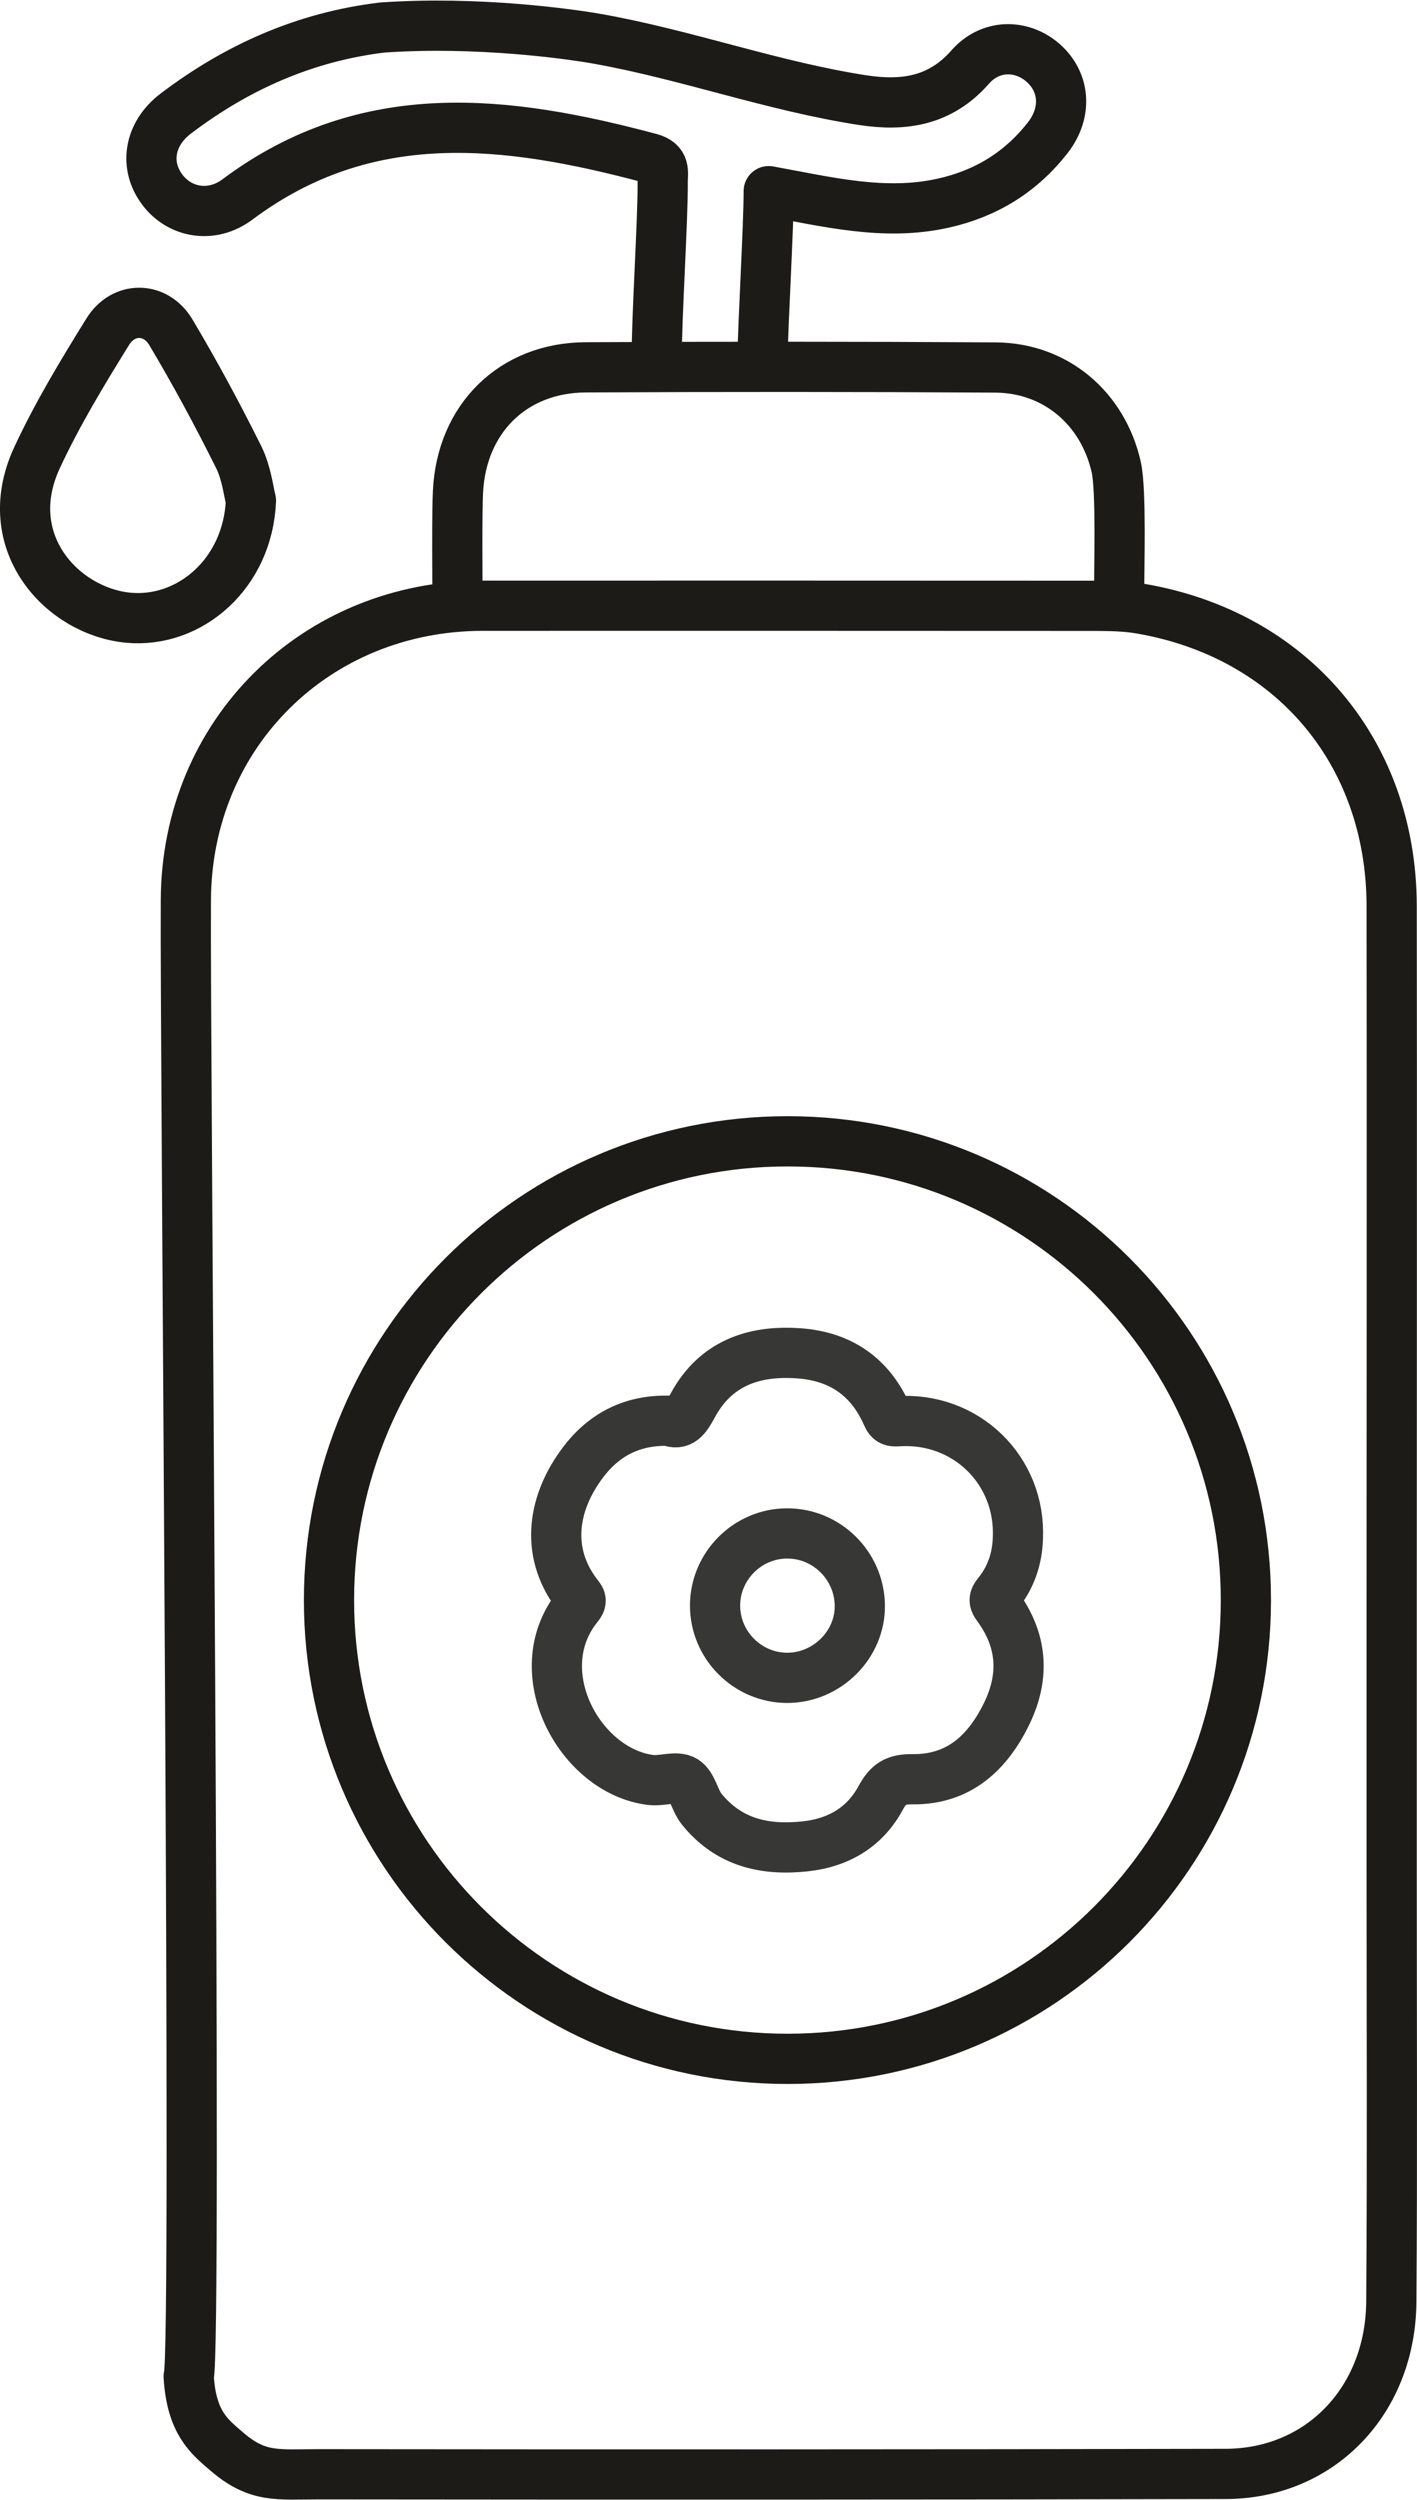
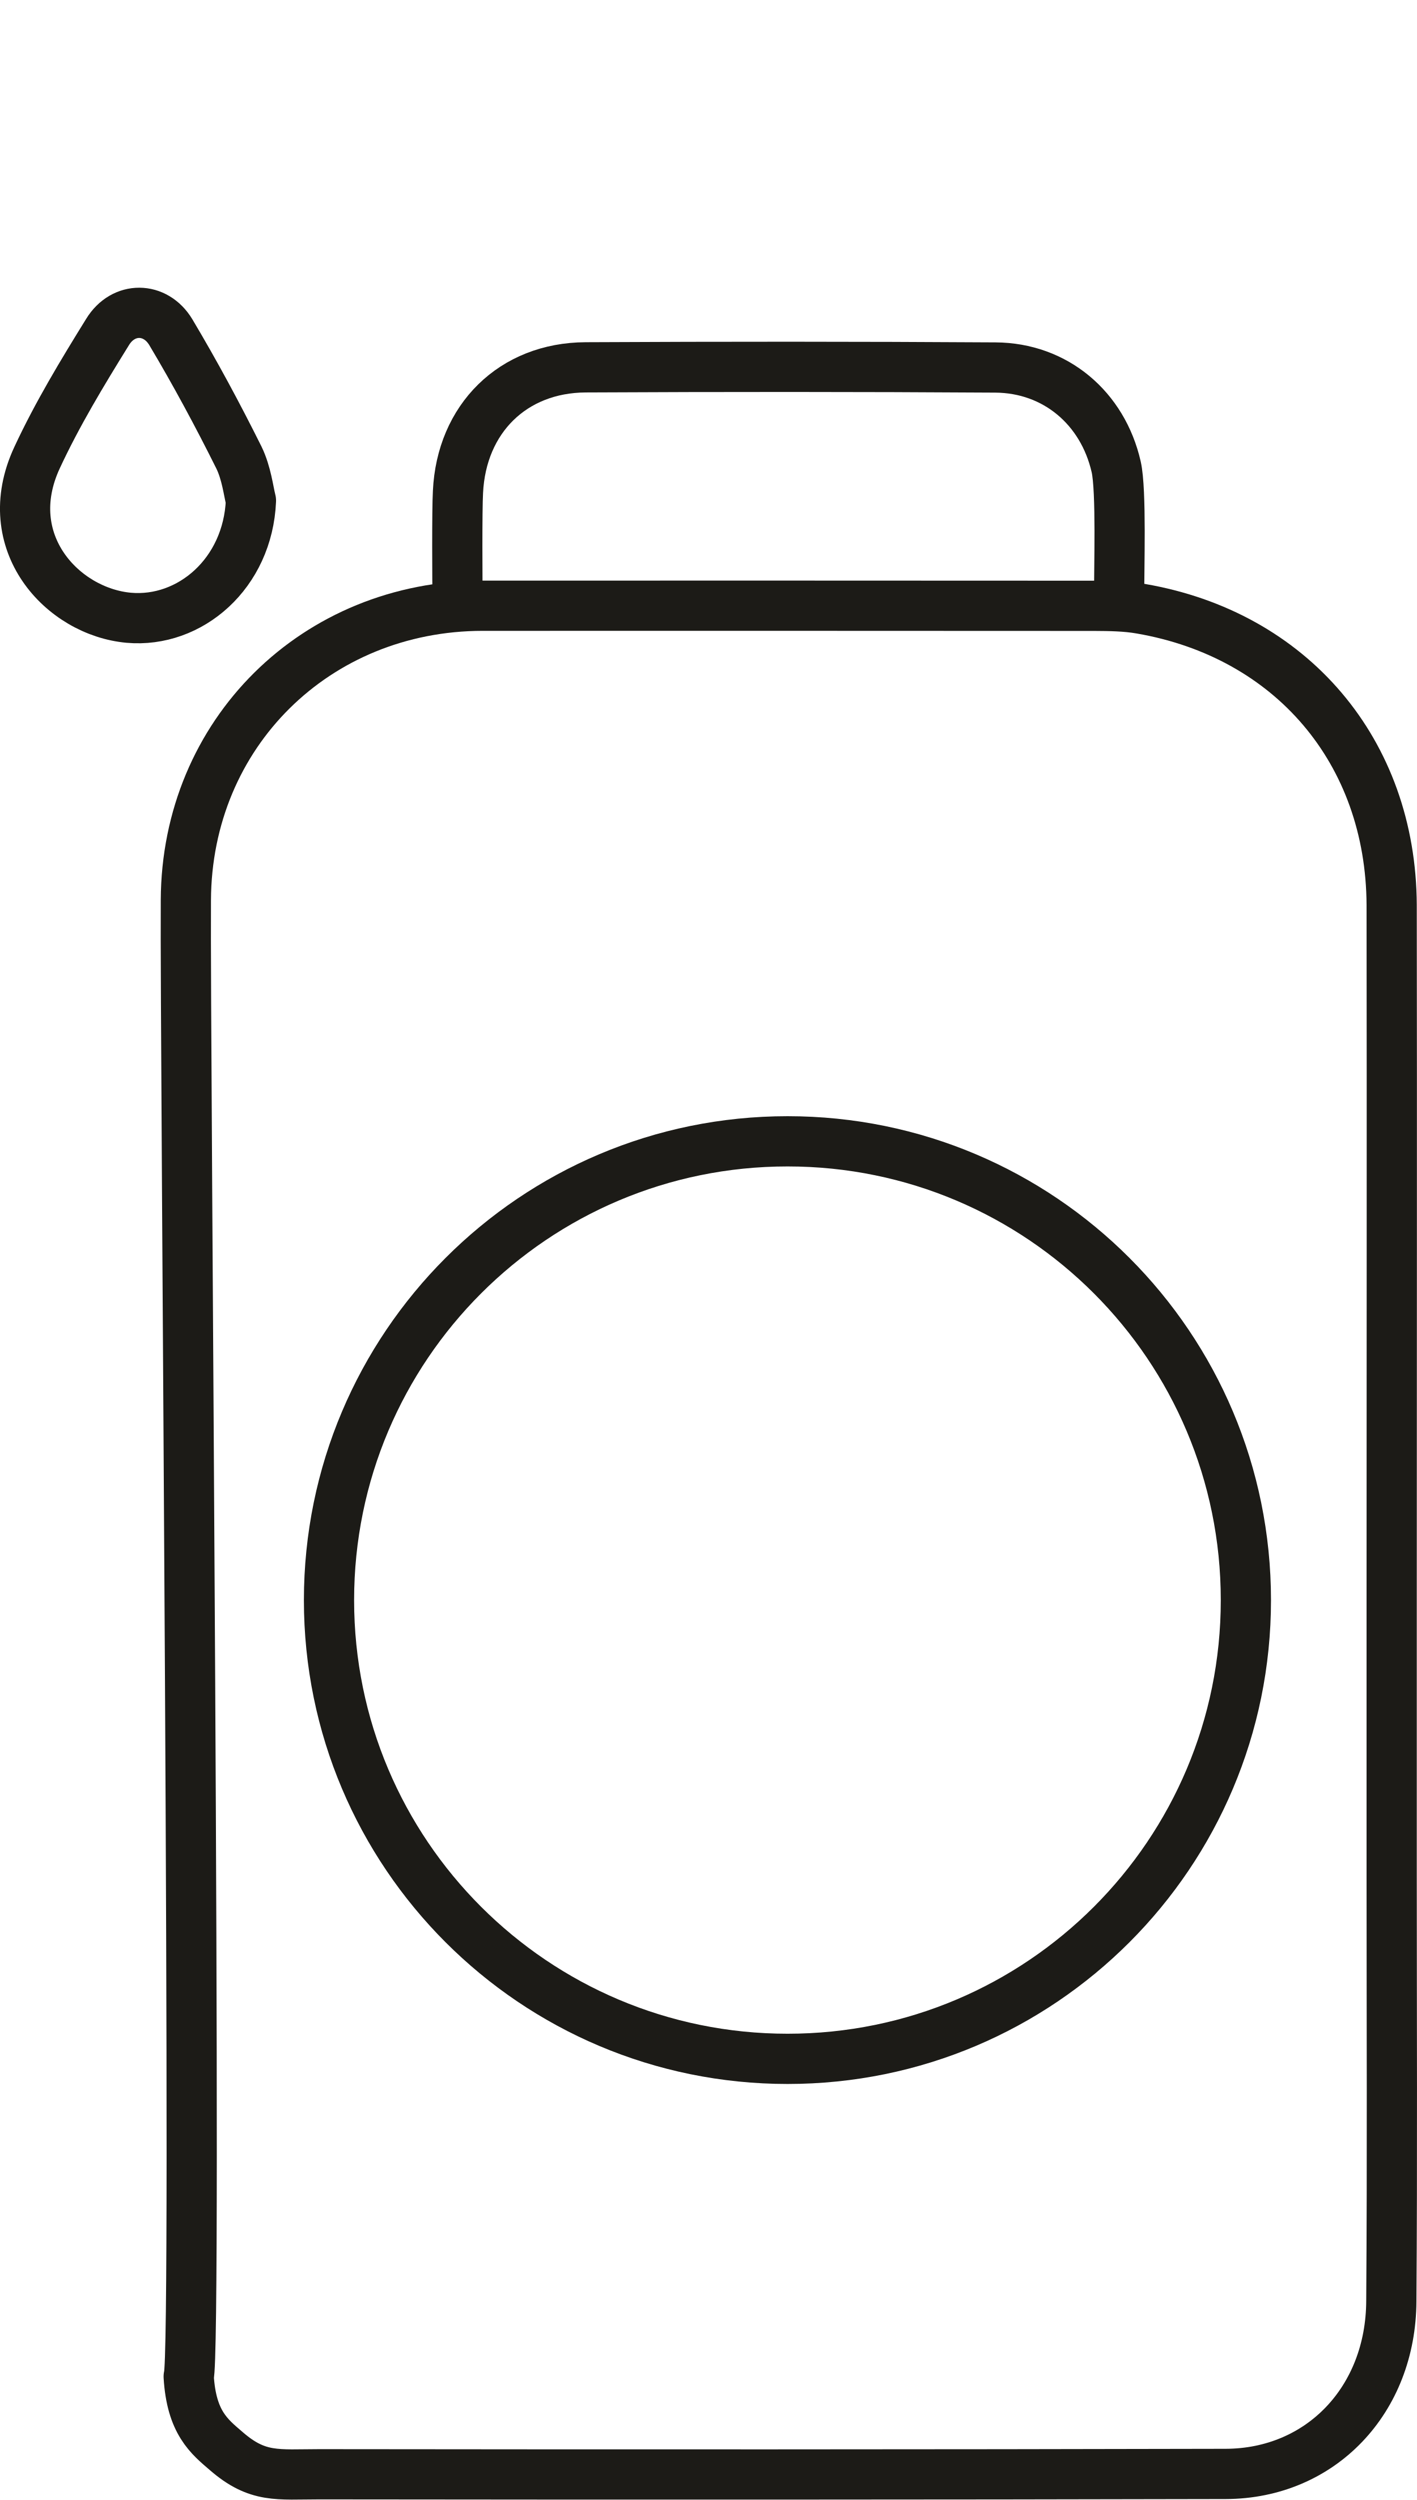
<svg xmlns="http://www.w3.org/2000/svg" xml:space="preserve" width="300px" height="529px" version="1.1" style="shape-rendering:geometricPrecision; text-rendering:geometricPrecision; image-rendering:optimizeQuality; fill-rule:evenodd; clip-rule:evenodd" viewBox="0 0 16612 29279">
  <defs>
    <style type="text/css">
   
    .str0 {stroke:#373736;stroke-width:588.622;stroke-linecap:round;stroke-linejoin:round}
    .str1 {stroke:#1C1B17;stroke-width:588.622;stroke-linecap:round;stroke-linejoin:round}
    .fil0 {fill:none;fill-rule:nonzero}
   
  </style>
  </defs>
  <g id="Capa_x0020_1">
-     <path class="fil0 str0" d="M9225 19651c-461,-2 -842,-382 -842,-846 0,-464 381,-844 842,-846 466,-2 847,375 855,840 8,462 -385,854 -855,852zm2464 -845c-40,-54 -36,-85 4,-135 156,-189 232,-412 240,-653 37,-801 -613,-1429 -1412,-1373 -60,4 -92,-4 -120,-68 -197,-452 -546,-693 -1035,-728 -534,-39 -983,120 -1248,617 -77,141 -137,231 -277,173 -441,-11 -783,171 -1035,527 -341,476 -410,1047 -20,1534 40,49 16,77 -12,114 -618,764 28,1936 858,2034 137,15 297,-52 393,7 93,59 117,229 201,334 317,392 738,488 1216,436 385,-41 694,-223 878,-559 93,-173 177,-230 382,-227 537,5 878,-309 1103,-775 213,-443 177,-863 -116,-1258z" />
-     <path class="fil0 str1" d="M8940 4184c4,-399 72,-1536 72,-1951 691,125 1353,293 2039,142 509,-112 919,-366 1236,-773 228,-297 196,-654 -65,-878 -252,-214 -614,-213 -850,57 -349,396 -775,459 -1256,386 -1055,-162 -2067,-533 -3114,-719 -297,-53 -1396,-211 -2523,-132 -903,109 -1702,464 -2420,1009 -317,242 -369,614 -152,896 204,266 577,334 878,108 1521,-1136 3162,-928 4835,-482 185,49 149,164 149,276 4,437 -73,1611 -69,2048" />
    <path class="fil0 str1" d="M13121 6965c-4,-277 28,-1228 -36,-1504 -157,-685 -710,-1158 -1416,-1162 -1601,-10 -3202,-10 -4803,-2 -855,4 -1457,604 -1497,1460 -12,202 -8,1077 -4,1279" />
    <path class="fil0 str1" d="M3857 18741c0,-2970 2407,-5376 5376,-5376 2969,0 5373,2406 5373,5376 0,2968 -2404,5374 -5373,5374 -2969,0 -5376,-2406 -5376,-5374zm-1645 9096c32,538 240,702 441,874 369,320 602,271 1091,271 3419,4 7206,4 10625,-4 1115,-3 1938,-866 1942,-2027 12,-1661 4,-3321 4,-4981 0,-1104 0,-2207 0,-3312 0,-2687 4,-5375 0,-8062 -8,-1798 -1176,-3168 -2941,-3471 -177,-31 -361,-33 -546,-34 -2387,-1 -4779,-2 -7170,-1 -1954,2 -3471,1496 -3479,3449 -12,1641 133,17012 33,17298z" />
    <path class="fil0 str1" d="M1509 7231c719,64 1397,-519 1433,-1372 -28,-107 -52,-323 -141,-505 -248,-498 -513,-990 -798,-1468 -181,-302 -558,-304 -742,-3 -297,479 -590,963 -827,1473 -461,992 301,1805 1075,1875z" />
  </g>
</svg>